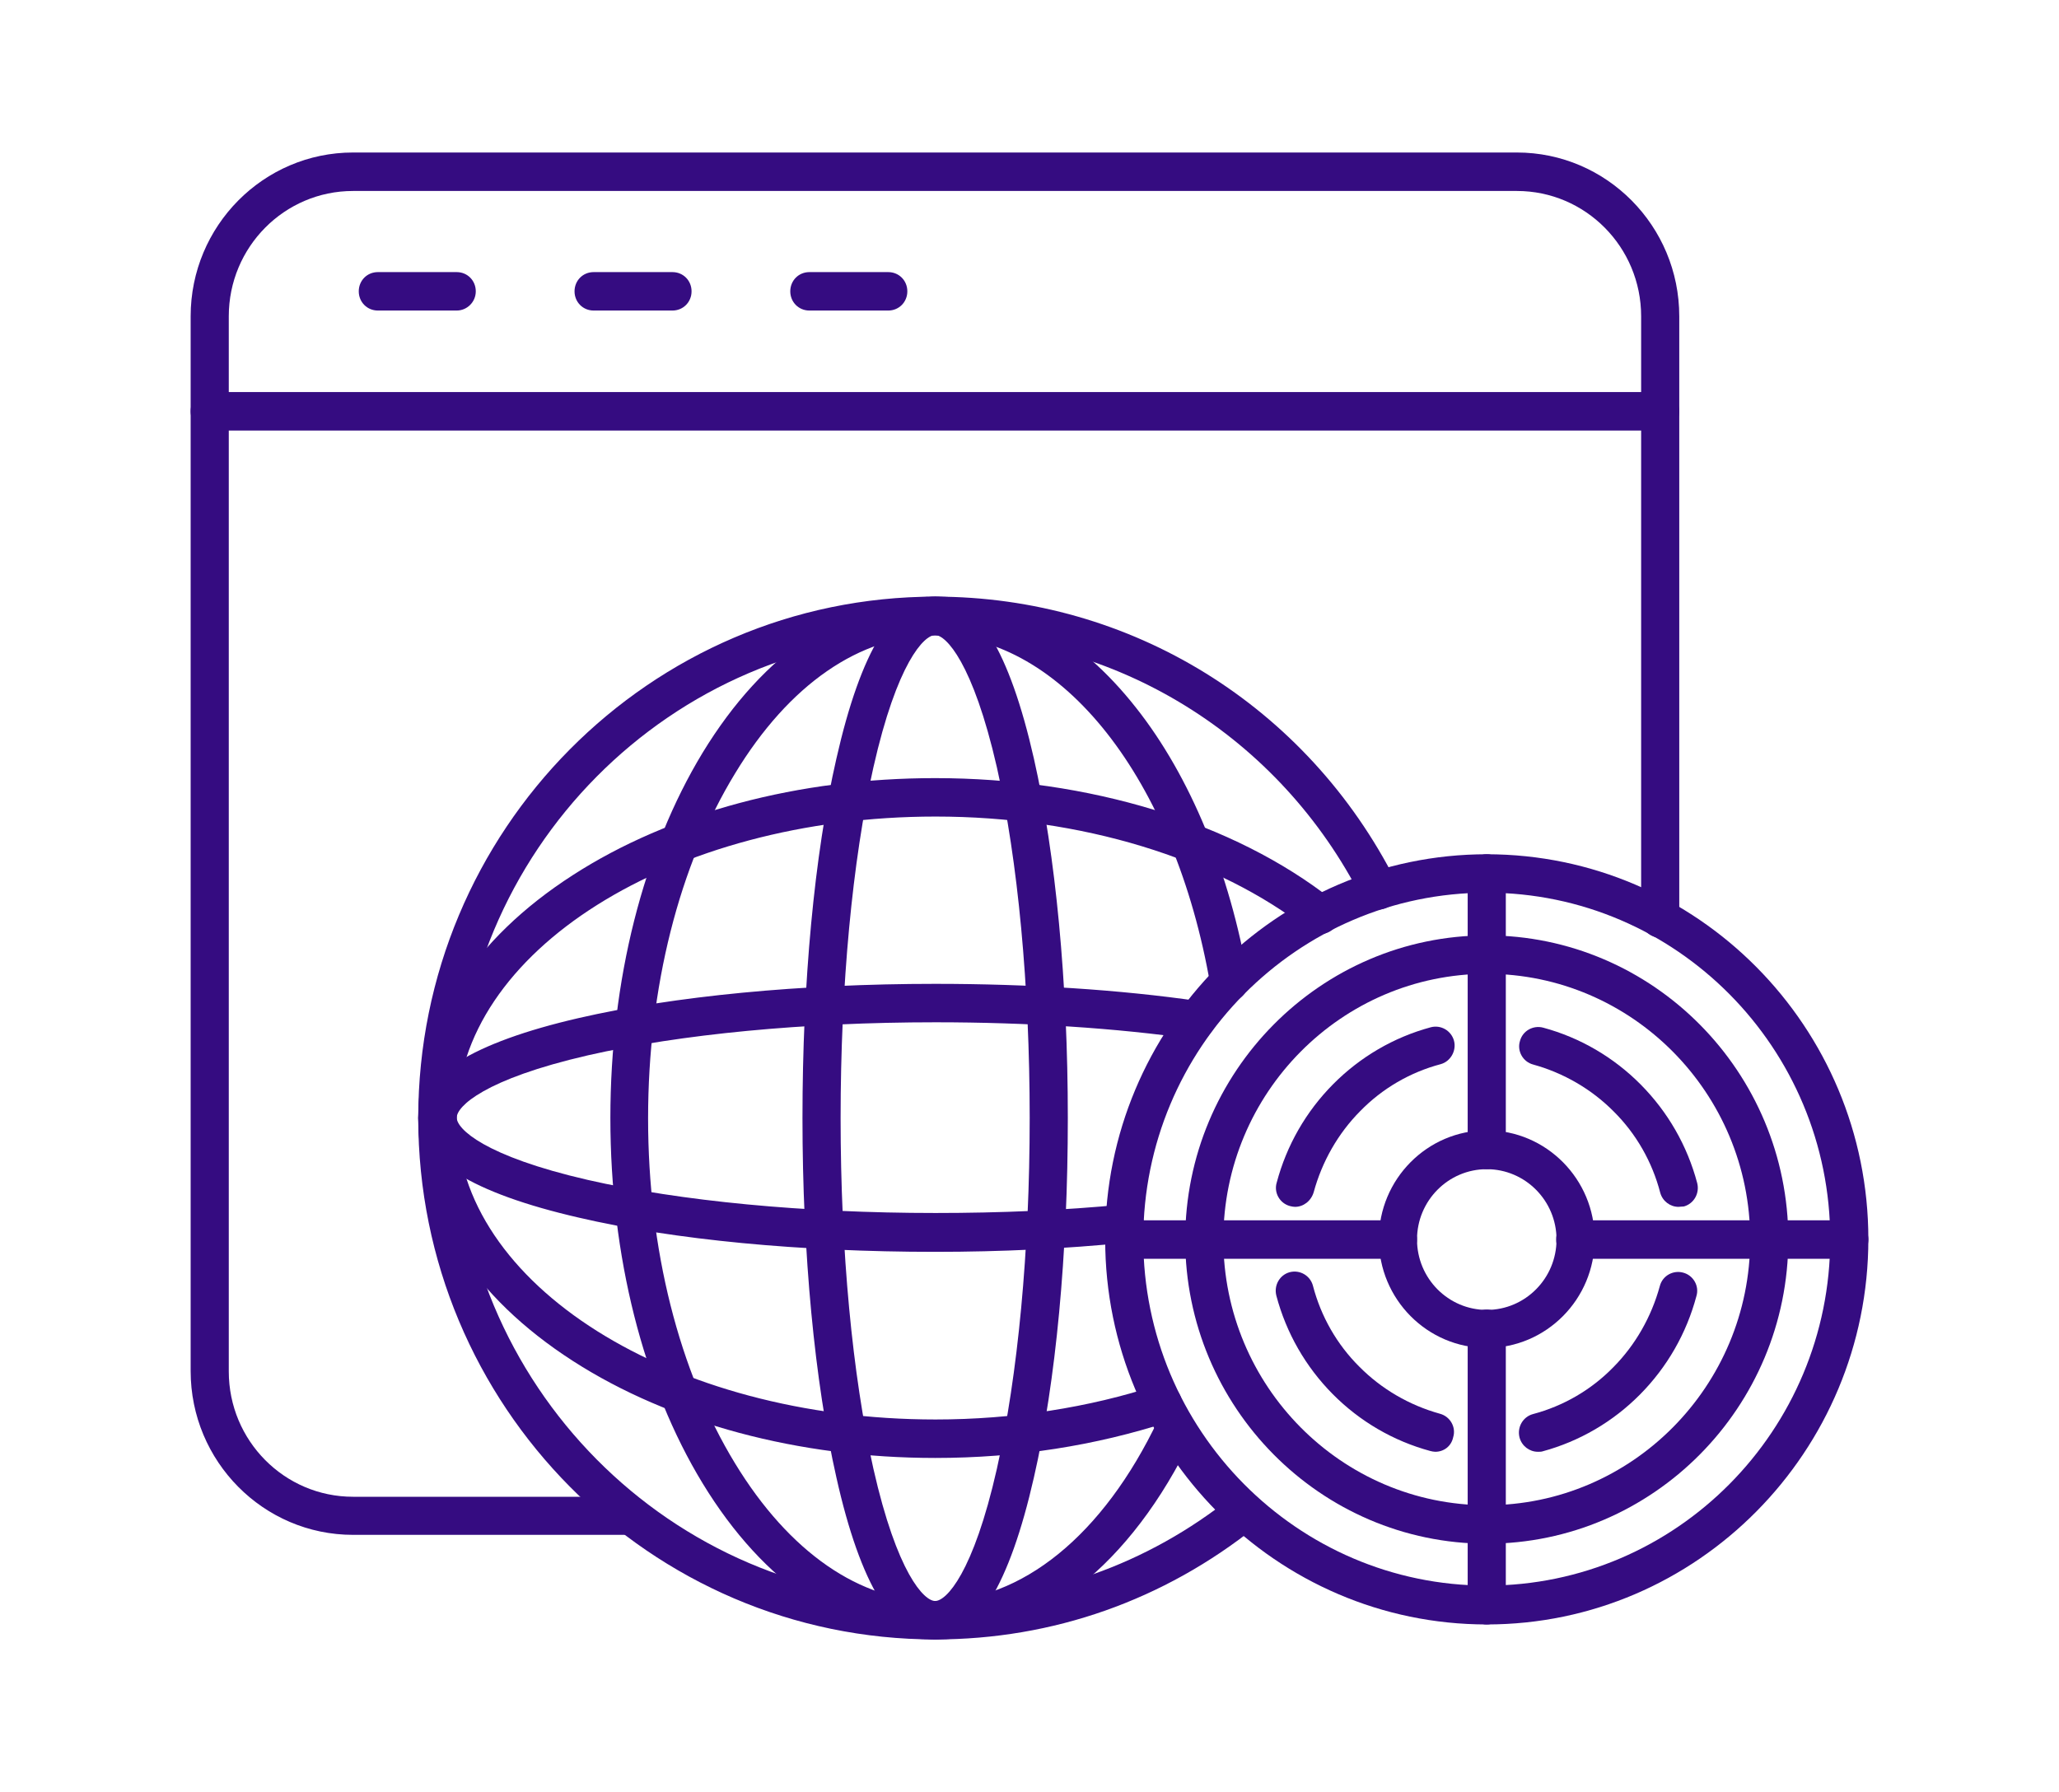
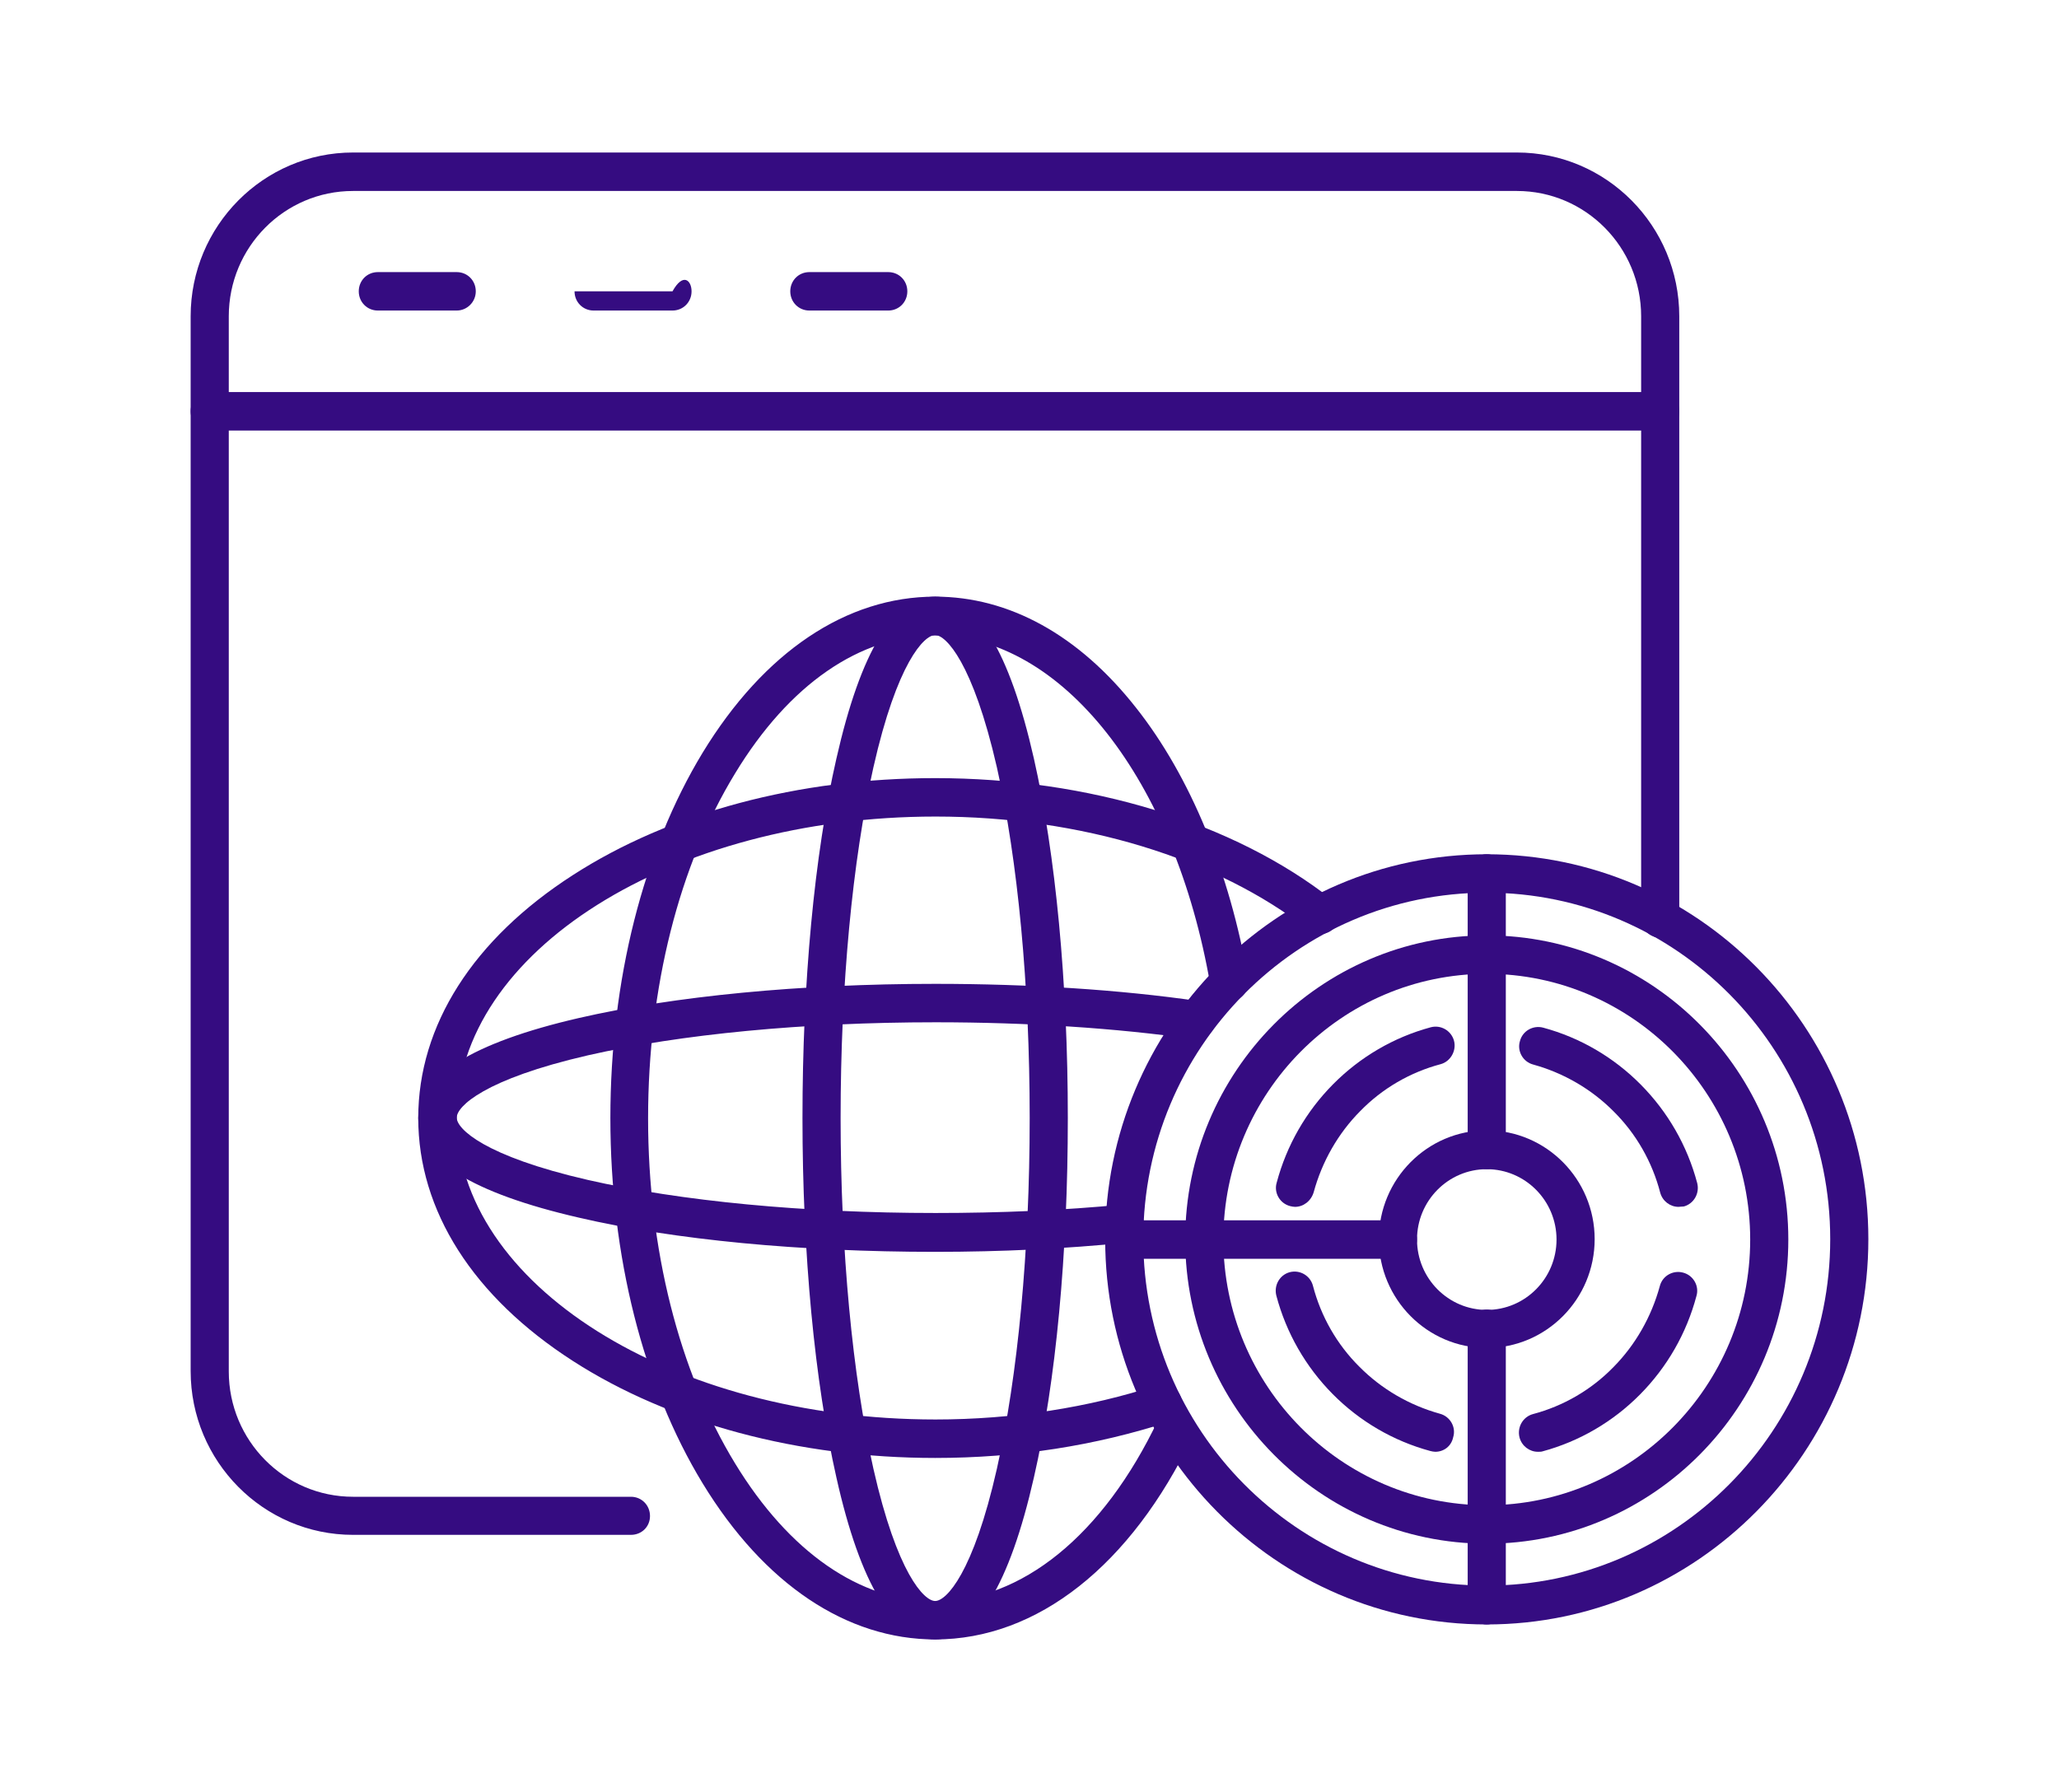
<svg xmlns="http://www.w3.org/2000/svg" width="54" height="47" viewBox="0 0 54 47" fill="none">
  <path d="M16.547 40.257H9.259C6.91 40.257 5 38.331 5 35.96V8.296C5 5.926 6.91 4 9.259 4H39.782C42.132 4 44.041 5.926 44.041 8.296V24.09C44.041 24.372 43.821 24.594 43.541 24.594C43.261 24.594 43.041 24.372 43.041 24.09V8.296C43.041 6.481 41.582 5.009 39.782 5.009H9.259C7.459 5.009 6 6.481 6 8.296V35.971C6 37.786 7.459 39.258 9.259 39.258H16.547C16.827 39.258 17.047 39.48 17.047 39.763C17.047 40.045 16.827 40.257 16.547 40.257Z" fill="#350c81" />
  <path d="M43.541 11.292H5.5C5.22 11.292 5 11.07 5 10.787C5 10.505 5.22 10.283 5.5 10.283H43.541C43.821 10.283 44.041 10.505 44.041 10.787C44.041 11.07 43.821 11.292 43.541 11.292Z" fill="#350c81" />
  <path d="M11.978 8.145H9.909C9.629 8.145 9.409 7.923 9.409 7.641C9.409 7.358 9.629 7.137 9.909 7.137H11.978C12.258 7.137 12.478 7.358 12.478 7.641C12.478 7.923 12.248 8.145 11.978 8.145Z" fill="#350c81" />
-   <path d="M17.637 8.145H15.568C15.288 8.145 15.068 7.923 15.068 7.641C15.068 7.358 15.288 7.137 15.568 7.137H17.637C17.917 7.137 18.137 7.358 18.137 7.641C18.137 7.923 17.917 8.145 17.637 8.145Z" fill="#350c81" />
+   <path d="M17.637 8.145H15.568C15.288 8.145 15.068 7.923 15.068 7.641H17.637C17.917 7.137 18.137 7.358 18.137 7.641C18.137 7.923 17.917 8.145 17.637 8.145Z" fill="#350c81" />
  <path d="M23.296 8.145H21.226C20.946 8.145 20.726 7.923 20.726 7.641C20.726 7.358 20.946 7.137 21.226 7.137H23.296C23.576 7.137 23.796 7.358 23.796 7.641C23.796 7.923 23.576 8.145 23.296 8.145Z" fill="#350c81" />
-   <path d="M24.526 43C17.047 43 10.969 36.868 10.969 29.324C10.969 21.78 17.047 15.649 24.526 15.649C29.654 15.649 34.283 18.513 36.613 23.122C36.743 23.374 36.643 23.677 36.393 23.797C36.143 23.929 35.843 23.828 35.723 23.576C33.563 19.309 29.274 16.657 24.526 16.657C17.597 16.657 11.968 22.335 11.968 29.324C11.968 36.313 17.597 41.992 24.526 41.992C27.395 41.992 30.084 41.043 32.324 39.248C32.544 39.077 32.854 39.107 33.024 39.329C33.194 39.551 33.164 39.864 32.944 40.035C30.524 41.971 27.615 43 24.526 43Z" fill="#350c81" />
  <path d="M24.526 43C22.206 43 20.037 41.548 18.427 38.905C16.867 36.344 16.008 32.935 16.008 29.324C16.008 25.714 16.867 22.315 18.427 19.743C20.037 17.101 22.196 15.649 24.526 15.649C26.465 15.649 28.295 16.657 29.794 18.563C31.214 20.358 32.254 22.88 32.734 25.673C32.784 25.946 32.594 26.208 32.324 26.258C32.054 26.309 31.794 26.117 31.744 25.845C30.814 20.439 27.845 16.667 24.516 16.667C22.556 16.667 20.696 17.948 19.277 20.288C17.807 22.698 16.997 25.915 16.997 29.334C16.997 32.753 17.807 35.971 19.277 38.381C20.696 40.711 22.556 42.002 24.516 42.002C26.795 42.002 28.935 40.267 30.374 37.241C30.494 36.989 30.794 36.888 31.044 37.009C31.294 37.13 31.394 37.433 31.274 37.685C29.664 41.053 27.205 43 24.526 43Z" fill="#350c81" />
  <path d="M24.526 43C23.446 43 22.566 41.568 21.936 38.754C21.366 36.233 21.046 32.884 21.046 29.324C21.046 25.774 21.356 22.426 21.936 19.895C22.576 17.071 23.446 15.649 24.526 15.649C25.605 15.649 26.475 17.071 27.115 19.895C27.685 22.416 28.005 25.764 28.005 29.324C28.005 32.884 27.695 36.223 27.115 38.754C26.475 41.568 25.605 43 24.526 43ZM24.526 16.657C24.236 16.657 23.526 17.383 22.906 20.127C22.356 22.577 22.046 25.845 22.046 29.324C22.046 32.804 22.356 36.071 22.906 38.522C23.526 41.265 24.236 41.992 24.526 41.992C24.816 41.992 25.525 41.265 26.145 38.522C26.695 36.071 27.005 32.804 27.005 29.324C27.005 25.845 26.695 22.577 26.145 20.127C25.515 17.373 24.805 16.657 24.526 16.657Z" fill="#350c81" />
  <path d="M24.526 32.834C20.996 32.834 17.687 32.521 15.178 31.936C12.378 31.291 10.969 30.413 10.969 29.324C10.969 28.235 12.378 27.348 15.178 26.702C17.677 26.127 20.996 25.805 24.526 25.805C26.975 25.805 29.364 25.956 31.444 26.258C31.714 26.299 31.904 26.551 31.874 26.823C31.834 27.095 31.584 27.287 31.314 27.257C29.285 26.964 26.935 26.813 24.536 26.813C21.086 26.813 17.847 27.126 15.418 27.68C12.698 28.306 11.978 29.022 11.978 29.314C11.978 29.607 12.698 30.323 15.418 30.948C17.847 31.503 21.086 31.815 24.536 31.815C26.235 31.815 27.895 31.745 29.454 31.593C29.734 31.563 29.974 31.775 29.994 32.047C30.024 32.32 29.814 32.572 29.544 32.592C27.945 32.753 26.255 32.834 24.526 32.834Z" fill="#350c81" />
  <path d="M24.526 38.24C20.946 38.24 17.567 37.332 15.028 35.698C12.408 34.014 10.969 31.755 10.969 29.324C10.969 26.894 12.408 24.635 15.028 22.95C17.577 21.306 20.946 20.409 24.526 20.409C28.555 20.409 32.354 21.569 34.933 23.596C35.153 23.767 35.193 24.08 35.023 24.302C34.853 24.524 34.543 24.564 34.323 24.393C31.914 22.507 28.345 21.417 24.536 21.417C17.607 21.417 11.978 24.967 11.978 29.324C11.978 33.681 17.607 37.231 24.536 37.231C26.555 37.231 28.565 36.919 30.344 36.334C30.604 36.243 30.884 36.394 30.974 36.656C31.064 36.919 30.914 37.201 30.654 37.292C28.735 37.917 26.675 38.24 24.526 38.24Z" fill="#350c81" />
  <path d="M38.992 42.607C33.474 42.607 28.985 38.078 28.985 32.511C28.985 26.944 33.474 22.406 38.992 22.406C44.511 22.406 49 26.934 49 32.501C49 38.068 44.511 42.607 38.992 42.607ZM38.992 23.414C34.023 23.414 29.984 27.489 29.984 32.501C29.984 37.514 34.023 41.588 38.992 41.588C43.961 41.588 48 37.514 48 32.501C48 27.489 43.961 23.414 38.992 23.414Z" fill="#350c81" />
  <path d="M38.992 40.489C34.633 40.489 31.084 36.908 31.084 32.511C31.084 28.114 34.633 24.534 38.992 24.534C43.351 24.534 46.901 28.114 46.901 32.511C46.901 36.908 43.351 40.489 38.992 40.489ZM38.992 25.542C35.183 25.542 32.084 28.669 32.084 32.511C32.084 36.354 35.183 39.48 38.992 39.48C42.801 39.48 45.901 36.354 45.901 32.511C45.901 28.669 42.801 25.542 38.992 25.542Z" fill="#350c81" />
  <path d="M38.992 35.355C37.433 35.355 36.163 34.075 36.163 32.501C36.163 30.928 37.433 29.647 38.992 29.647C40.552 29.647 41.822 30.928 41.822 32.501C41.822 34.075 40.552 35.355 38.992 35.355ZM38.992 30.666C37.983 30.666 37.163 31.493 37.163 32.511C37.163 33.53 37.983 34.357 38.992 34.357C40.002 34.357 40.822 33.53 40.822 32.511C40.822 31.493 40.002 30.666 38.992 30.666Z" fill="#350c81" />
  <path d="M36.663 33.016H29.474C29.195 33.016 28.975 32.794 28.975 32.511C28.975 32.229 29.195 32.007 29.474 32.007H36.663C36.943 32.007 37.163 32.229 37.163 32.511C37.163 32.794 36.943 33.016 36.663 33.016Z" fill="#350c81" />
  <path d="M38.992 30.666C38.712 30.666 38.492 30.444 38.492 30.161V22.91C38.492 22.628 38.712 22.406 38.992 22.406C39.272 22.406 39.492 22.628 39.492 22.91V30.161C39.492 30.444 39.262 30.666 38.992 30.666Z" fill="#350c81" />
-   <path d="M48.5 33.016H41.312C41.032 33.016 40.812 32.794 40.812 32.511C40.812 32.229 41.032 32.007 41.312 32.007H48.5C48.78 32.007 49 32.229 49 32.511C49 32.794 48.78 33.016 48.5 33.016Z" fill="#350c81" />
  <path d="M38.992 42.607C38.712 42.607 38.492 42.385 38.492 42.102V34.851C38.492 34.569 38.712 34.347 38.992 34.347C39.272 34.347 39.492 34.569 39.492 34.851V42.102C39.492 42.375 39.262 42.607 38.992 42.607Z" fill="#350c81" />
  <path d="M33.963 31.654C33.923 31.654 33.873 31.644 33.833 31.634C33.563 31.563 33.404 31.281 33.483 31.019C33.743 30.04 34.253 29.153 34.963 28.437C35.673 27.721 36.553 27.206 37.523 26.944C37.792 26.873 38.062 27.035 38.133 27.297C38.203 27.559 38.042 27.842 37.782 27.912C36.983 28.124 36.253 28.548 35.673 29.143C35.093 29.728 34.673 30.464 34.453 31.271C34.383 31.503 34.183 31.654 33.963 31.654Z" fill="#350c81" />
  <path d="M37.643 38.078C37.603 38.078 37.553 38.068 37.513 38.058C36.543 37.796 35.663 37.282 34.953 36.566C34.243 35.849 33.733 34.962 33.474 33.984C33.404 33.711 33.563 33.439 33.824 33.368C34.093 33.298 34.363 33.459 34.433 33.721C34.643 34.528 35.063 35.264 35.653 35.849C36.233 36.434 36.963 36.858 37.763 37.08C38.032 37.151 38.193 37.433 38.112 37.695C38.062 37.937 37.862 38.078 37.643 38.078Z" fill="#350c81" />
  <path d="M40.332 38.078C40.112 38.078 39.912 37.927 39.852 37.705C39.782 37.433 39.942 37.161 40.202 37.09C41.002 36.878 41.732 36.455 42.312 35.86C42.891 35.275 43.311 34.538 43.531 33.732C43.601 33.459 43.881 33.308 44.141 33.379C44.411 33.449 44.571 33.732 44.491 33.994C44.231 34.972 43.721 35.86 43.011 36.576C42.301 37.292 41.422 37.806 40.452 38.068C40.422 38.078 40.382 38.078 40.332 38.078Z" fill="#350c81" />
  <path d="M44.021 31.654C43.801 31.654 43.601 31.503 43.541 31.281C43.331 30.474 42.911 29.738 42.322 29.153C41.742 28.568 41.012 28.144 40.212 27.922C39.942 27.852 39.782 27.569 39.862 27.307C39.932 27.035 40.212 26.884 40.472 26.954C41.442 27.216 42.322 27.731 43.031 28.447C43.741 29.163 44.251 30.05 44.511 31.029C44.581 31.301 44.421 31.573 44.161 31.644C44.101 31.644 44.061 31.654 44.021 31.654Z" fill="#350c81" />
</svg>